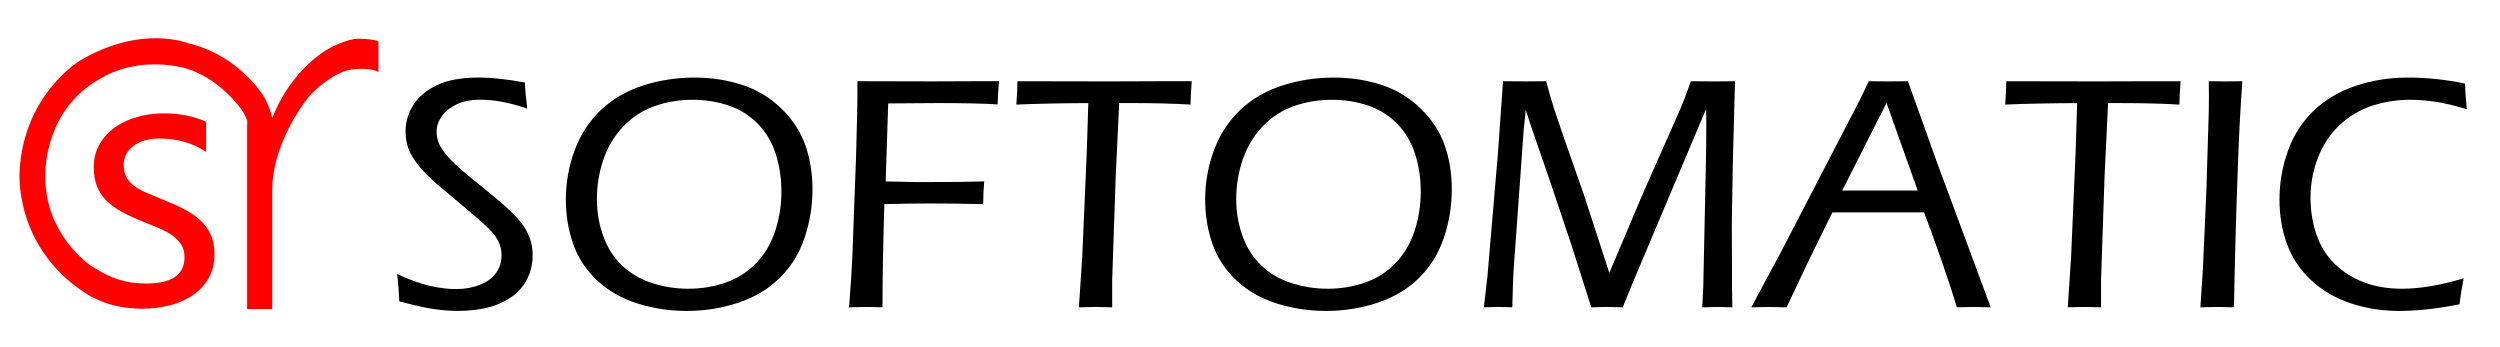
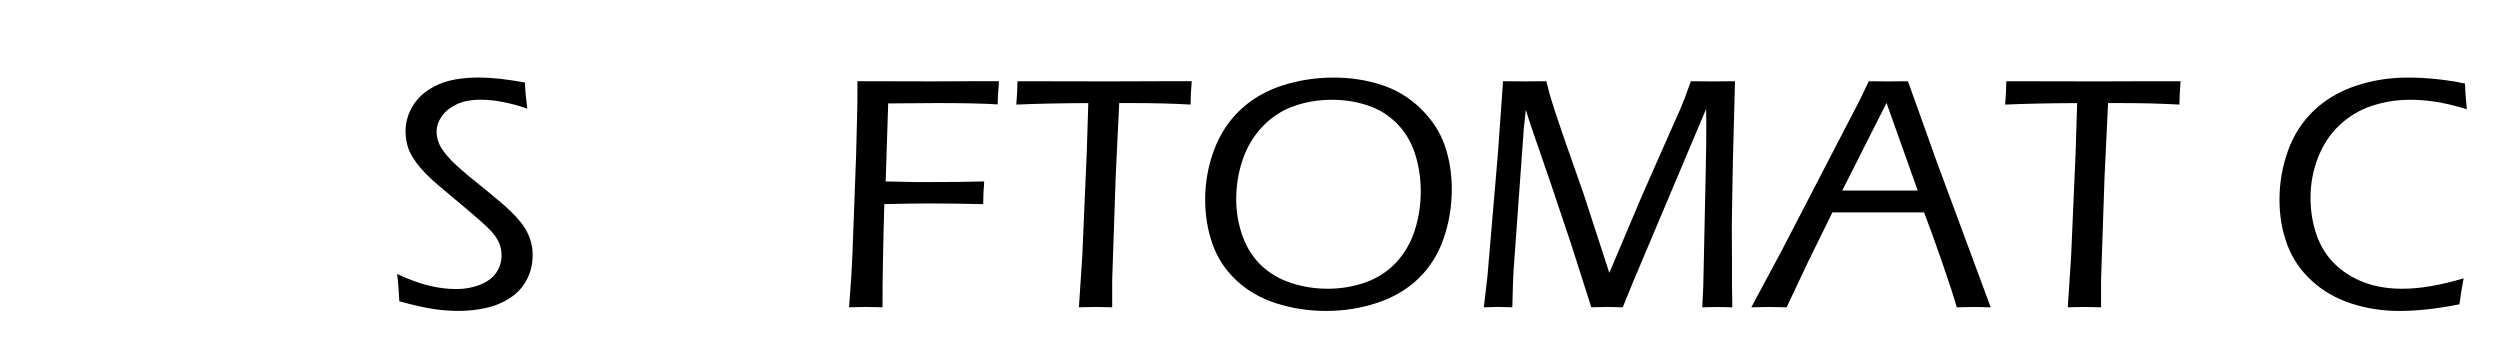
<svg xmlns="http://www.w3.org/2000/svg" version="1.1" id="Layer_1" x="0px" y="0px" width="144px" height="20px" viewBox="0 0 144 20" enable-background="new 0 0 144 20" xml:space="preserve">
  <g>
    <path d="M23,17.356c-0.026-0.604-0.068-1.129-0.126-1.574c0.683,0.318,1.297,0.543,1.842,0.673   c0.544,0.131,1.068,0.195,1.571,0.195c0.483,0,0.933-0.081,1.349-0.243s0.729-0.391,0.938-0.687s0.314-0.635,0.314-1.016   c0-0.223-0.036-0.432-0.106-0.625c-0.071-0.194-0.186-0.392-0.343-0.592c-0.158-0.2-0.432-0.471-0.822-0.812   c-0.39-0.34-0.943-0.809-1.658-1.406l-0.716-0.601c-0.271-0.229-0.516-0.457-0.735-0.682s-0.403-0.442-0.551-0.649   c-0.148-0.207-0.263-0.394-0.343-0.563s-0.144-0.356-0.188-0.563c-0.045-0.207-0.068-0.418-0.068-0.634   c0-0.547,0.151-1.059,0.455-1.536s0.759-0.858,1.369-1.145c0.609-0.287,1.413-0.43,2.413-0.43c0.715,0,1.596,0.096,2.64,0.286   c0.013,0.41,0.058,0.912,0.136,1.507c-0.986-0.343-1.883-0.515-2.688-0.515c-0.555,0-1.019,0.09-1.393,0.271   c-0.374,0.181-0.658,0.412-0.851,0.693c-0.193,0.282-0.29,0.571-0.29,0.869c0,0.178,0.026,0.351,0.078,0.52   c0.051,0.169,0.129,0.329,0.232,0.482c0.148,0.223,0.332,0.447,0.551,0.672c0.219,0.226,0.522,0.501,0.909,0.825   c0.097,0.077,0.466,0.375,1.107,0.897s1.109,0.926,1.402,1.211c0.293,0.286,0.527,0.552,0.701,0.797   c0.174,0.245,0.309,0.509,0.406,0.792s0.146,0.59,0.146,0.921c0,0.509-0.111,0.978-0.334,1.407   c-0.222,0.429-0.542,0.78-0.957,1.054c-0.416,0.273-0.879,0.468-1.388,0.582c-0.51,0.114-1.042,0.172-1.596,0.172   c-0.445,0-0.904-0.033-1.378-0.101C24.552,17.743,23.876,17.592,23,17.356z" />
-     <path d="M40,4.468c0.954,0,1.86,0.137,2.718,0.41c0.857,0.274,1.613,0.725,2.268,1.355c0.654,0.629,1.12,1.335,1.397,2.118   c0.277,0.782,0.416,1.631,0.416,2.547c0,0.979-0.155,1.92-0.464,2.823c-0.31,0.903-0.787,1.67-1.432,2.3   c-0.645,0.629-1.438,1.102-2.379,1.416c-0.941,0.315-1.931,0.473-2.969,0.473c-0.986,0-1.932-0.144-2.838-0.43   s-1.678-0.727-2.316-1.321c-0.639-0.595-1.1-1.294-1.383-2.099s-0.425-1.658-0.425-2.561c0-0.993,0.171-1.945,0.513-2.858   c0.341-0.913,0.846-1.684,1.513-2.313c0.667-0.629,1.473-1.097,2.417-1.402S38.969,4.468,40,4.468z M39.894,5.747   c-0.774,0-1.505,0.123-2.195,0.367s-1.291,0.637-1.804,1.177c-0.512,0.54-0.893,1.175-1.141,1.906   c-0.248,0.73-0.372,1.493-0.372,2.287c0,0.737,0.123,1.444,0.368,2.121c0.245,0.677,0.605,1.241,1.083,1.691   c0.477,0.452,1.051,0.787,1.721,1.006c0.67,0.22,1.37,0.329,2.098,0.329c0.748,0,1.462-0.117,2.142-0.353s1.267-0.608,1.76-1.12   s0.859-1.13,1.098-1.854c0.238-0.724,0.357-1.482,0.357-2.277c0-0.75-0.108-1.466-0.324-2.149   c-0.216-0.683-0.561-1.266-1.035-1.749c-0.474-0.483-1.037-0.834-1.688-1.053C41.312,5.856,40.622,5.747,39.894,5.747z" />
    <path d="M48.907,17.7l0.125-1.746c0.026-0.394,0.048-0.823,0.067-1.287L49.31,8.99l0.058-2.29c0.013-0.483,0.019-0.906,0.019-1.269   V4.678c1.529,0.006,2.974,0.01,4.334,0.01l2.39-0.01h1.432c-0.052,0.589-0.077,1.035-0.077,1.335   c-0.819-0.051-1.973-0.076-3.462-0.076L51.16,5.957l-0.145,4.493l1.856,0.039c1.753,0,3.026-0.013,3.819-0.039   c-0.039,0.471-0.058,0.906-0.058,1.307c-1.193-0.025-2.198-0.038-3.017-0.038c-0.806,0-1.698,0.013-2.678,0.038   c-0.07,2.341-0.105,4.321-0.105,5.943l-0.939-0.02C49.855,17.681,49.526,17.688,48.907,17.7z" />
    <path d="M62.145,17.7l0.193-2.919l0.261-6.048l0.087-2.795c-1.579,0.006-2.96,0.035-4.146,0.086   c0.039-0.509,0.062-0.957,0.068-1.345c1.637,0.006,3.403,0.01,5.298,0.01L67,4.678h1.644c-0.045,0.564-0.068,1.012-0.068,1.345   c-0.999-0.057-2.104-0.086-3.317-0.086h-0.793l-0.202,4.223l-0.202,5.948V17.7l-0.929-0.02C63.049,17.681,62.72,17.688,62.145,17.7   z" />
    <path d="M76.824,4.468c0.955,0,1.859,0.137,2.717,0.41c0.857,0.274,1.613,0.725,2.268,1.355c0.654,0.629,1.121,1.335,1.398,2.118   s0.416,1.631,0.416,2.547c0,0.979-0.154,1.92-0.465,2.823c-0.309,0.903-0.787,1.67-1.432,2.3c-0.645,0.629-1.438,1.102-2.379,1.416   c-0.941,0.315-1.93,0.473-2.969,0.473c-0.986,0-1.932-0.144-2.838-0.43s-1.677-0.727-2.315-1.321   c-0.639-0.595-1.1-1.294-1.383-2.099s-0.425-1.658-0.425-2.561c0-0.993,0.171-1.945,0.513-2.858   c0.341-0.913,0.846-1.684,1.513-2.313c0.667-0.629,1.473-1.097,2.418-1.402C74.805,4.621,75.793,4.468,76.824,4.468z M76.719,5.747   c-0.773,0-1.506,0.123-2.195,0.367c-0.691,0.245-1.291,0.637-1.805,1.177c-0.512,0.54-0.892,1.175-1.141,1.906   c-0.248,0.73-0.372,1.493-0.372,2.287c0,0.737,0.123,1.444,0.368,2.121c0.245,0.677,0.606,1.241,1.083,1.691   c0.477,0.452,1.051,0.787,1.721,1.006c0.672,0.22,1.371,0.329,2.1,0.329c0.748,0,1.461-0.117,2.143-0.353   c0.68-0.235,1.266-0.608,1.76-1.12c0.492-0.512,0.857-1.13,1.098-1.854c0.238-0.724,0.357-1.482,0.357-2.277   c0-0.75-0.107-1.466-0.324-2.149s-0.561-1.266-1.035-1.749c-0.473-0.483-1.035-0.834-1.688-1.053   C78.137,5.856,77.447,5.747,76.719,5.747z" />
    <path d="M85.469,17.7l0.206-1.765l0.606-7.107l0.294-4.15c0.488,0.006,0.913,0.01,1.272,0.01c0.335,0,0.739-0.003,1.216-0.01   l0.222,0.83c0.064,0.223,0.146,0.483,0.242,0.782s0.264,0.798,0.503,1.498l1.188,3.387l1.479,4.541l1.923-4.541l2.193-4.96   c0.077-0.178,0.153-0.367,0.228-0.568c0.074-0.2,0.191-0.523,0.353-0.968c0.419,0.006,0.854,0.01,1.305,0.01   c0.361,0,0.773-0.003,1.237-0.01l-0.121,4.551l-0.053,2.986c-0.006,0.279-0.009,0.56-0.009,0.839l0.009,2.186v1.23   c0,0.14,0.007,0.55,0.02,1.23c-0.426-0.013-0.709-0.02-0.851-0.02c-0.2,0-0.493,0.007-0.881,0.02l0.059-1.212l0.146-6.868   c0.019-0.77,0.028-1.625,0.028-2.566l-0.01-0.782l-4.241,10.046L93.471,17.7c-0.42-0.013-0.714-0.02-0.882-0.02   c-0.2,0-0.511,0.007-0.931,0.02l-1.147-3.597l-1.187-3.539l-1.177-3.416c-0.052-0.152-0.139-0.426-0.261-0.82l-0.118,1.116   l-0.591,8.205c-0.013,0.273-0.024,0.547-0.034,0.82s-0.021,0.684-0.034,1.23l-0.811-0.02C86.17,17.681,85.894,17.688,85.469,17.7z" />
    <path d="M100.875,17.7l1.76-3.281l4.486-8.653l0.522-1.087l1.123,0.01c0.348,0,0.726-0.003,1.132-0.01l1.673,4.675l3.093,8.347   l-0.918-0.02c-0.175,0-0.52,0.007-1.035,0.02c-0.174-0.61-0.462-1.494-0.864-2.652c-0.402-1.157-0.742-2.096-1.02-2.814h-5.283   l-1.4,2.853l-1.237,2.614l-0.991-0.02C101.753,17.681,101.406,17.688,100.875,17.7z M106.113,10.975h4.347l-1.796-5.046   L106.113,10.975z" />
    <path d="M119.104,17.7l0.192-2.919l0.261-6.048l0.087-2.795c-1.578,0.006-2.96,0.035-4.146,0.086   c0.039-0.509,0.062-0.957,0.067-1.345c1.638,0.006,3.403,0.01,5.299,0.01l3.094-0.01h1.644c-0.045,0.564-0.067,1.012-0.067,1.345   c-1-0.057-2.105-0.086-3.317-0.086h-0.793l-0.202,4.223l-0.202,5.948V17.7l-0.929-0.02C120.007,17.681,119.678,17.688,119.104,17.7   z" />
-     <path d="M126.742,17.7l0.145-2.194l0.202-4.569l0.136-4.503c0.006-0.261,0.009-0.521,0.009-0.782l-0.009-0.973l0.996,0.01   l0.938-0.01c-0.115,1.59-0.202,3.25-0.26,4.98c-0.104,2.772-0.177,5.453-0.222,8.042l-0.91-0.02   C127.651,17.681,127.31,17.688,126.742,17.7z" />
    <path d="M141.906,16.03c-0.091,0.461-0.171,0.961-0.242,1.498c-1.271,0.255-2.434,0.382-3.491,0.382   c-0.941,0-1.851-0.142-2.727-0.425c-0.877-0.283-1.64-0.72-2.287-1.312c-0.648-0.592-1.12-1.288-1.417-2.089   c-0.297-0.802-0.444-1.66-0.444-2.576c0-0.979,0.164-1.924,0.493-2.833c0.328-0.909,0.826-1.68,1.494-2.313   c0.667-0.633,1.473-1.107,2.417-1.422c0.944-0.314,1.933-0.472,2.964-0.472c1.109,0,2.215,0.115,3.317,0.344   c0.006,0.322,0.042,0.815,0.106,1.479c-0.716-0.216-1.325-0.361-1.828-0.434s-0.979-0.11-1.431-0.11   c-0.768,0-1.503,0.116-2.205,0.348c-0.703,0.232-1.325,0.603-1.866,1.112c-0.542,0.509-0.956,1.134-1.243,1.875   s-0.43,1.512-0.43,2.313c0,0.744,0.114,1.449,0.343,2.118c0.229,0.667,0.58,1.231,1.054,1.692c0.475,0.462,1.037,0.814,1.688,1.06   c0.651,0.245,1.383,0.367,2.195,0.367C139.392,16.632,140.571,16.432,141.906,16.03z" />
  </g>
  <g id="Shape_4">
    <g>
-       <path fill="#FF0000" d="M20.638,2.231c-0.609,0-1.58,0.453-2.11,0.828c-2.091,1.478-2.845,3.758-2.845,3.758    s-0.162-0.873-0.688-1.562C14.328,4.386,13.006,3,10.832,2.489c0,0-2.666-1.092-6.195,0.983c0,0-3.253,1.914-3.506,6.345    c0,0-0.417,4.578,4.13,7.28l0.119,0.042c0.794,0.427,1.732,0.641,2.814,0.641c0.548,0,1.072-0.063,1.572-0.189    c0.5-0.126,0.941-0.317,1.325-0.577c0.383-0.259,0.69-0.584,0.919-0.976s0.344-0.854,0.344-1.386c0-0.434-0.07-0.809-0.21-1.123    c-0.141-0.314-0.341-0.593-0.601-0.835c-0.26-0.241-0.575-0.458-0.945-0.65c-0.37-0.192-0.788-0.379-1.253-0.562    c-0.349-0.14-0.661-0.27-0.935-0.389c-0.274-0.118-0.507-0.252-0.699-0.398c-0.192-0.147-0.337-0.315-0.437-0.504    c-0.099-0.189-0.149-0.424-0.149-0.703c0-0.224,0.05-0.429,0.149-0.614s0.24-0.345,0.421-0.478    c0.181-0.133,0.399-0.236,0.652-0.31c0.253-0.073,0.538-0.11,0.853-0.11c1.007,0,1.897,0.259,2.671,0.776V7.011    c-0.719-0.321-1.534-0.482-2.445-0.482c-0.514,0-1.012,0.066-1.495,0.199C7.449,6.86,7.019,7.059,6.643,7.32    C6.266,7.583,5.965,7.908,5.739,8.297S5.4,9.131,5.4,9.635c0,0.413,0.06,0.773,0.18,1.081c0.12,0.309,0.298,0.583,0.534,0.824    s0.53,0.459,0.883,0.651c0.353,0.192,0.762,0.383,1.228,0.571c0.335,0.134,0.649,0.261,0.94,0.384    c0.291,0.122,0.544,0.261,0.76,0.414c0.216,0.154,0.387,0.331,0.514,0.53s0.19,0.442,0.19,0.729c0,1.008-0.739,1.512-2.218,1.512    c-1.103,0-2.061-0.282-3.053-0.956l-0.096-0.049c0,0-2.851-1.874-2.641-5.51c0,0-0.004-3.527,3.122-5.263    c0,0,1.83-1.288,4.658-0.688c0,0,1.711,0.249,3.274,2.146c0.176,0.214,0.358,0.403,0.568,0.953l-0.009,0.423v10.415h1.445v-6.87    c0.012-2.404,1.545-4.622,1.938-5.14c0.673-0.888,1.787-1.595,2.413-1.745c0.54-0.13,1.473-0.116,1.768,0.114V2.378    C21.563,2.28,21.076,2.231,20.638,2.231z" />
-     </g>
+       </g>
  </g>
</svg>